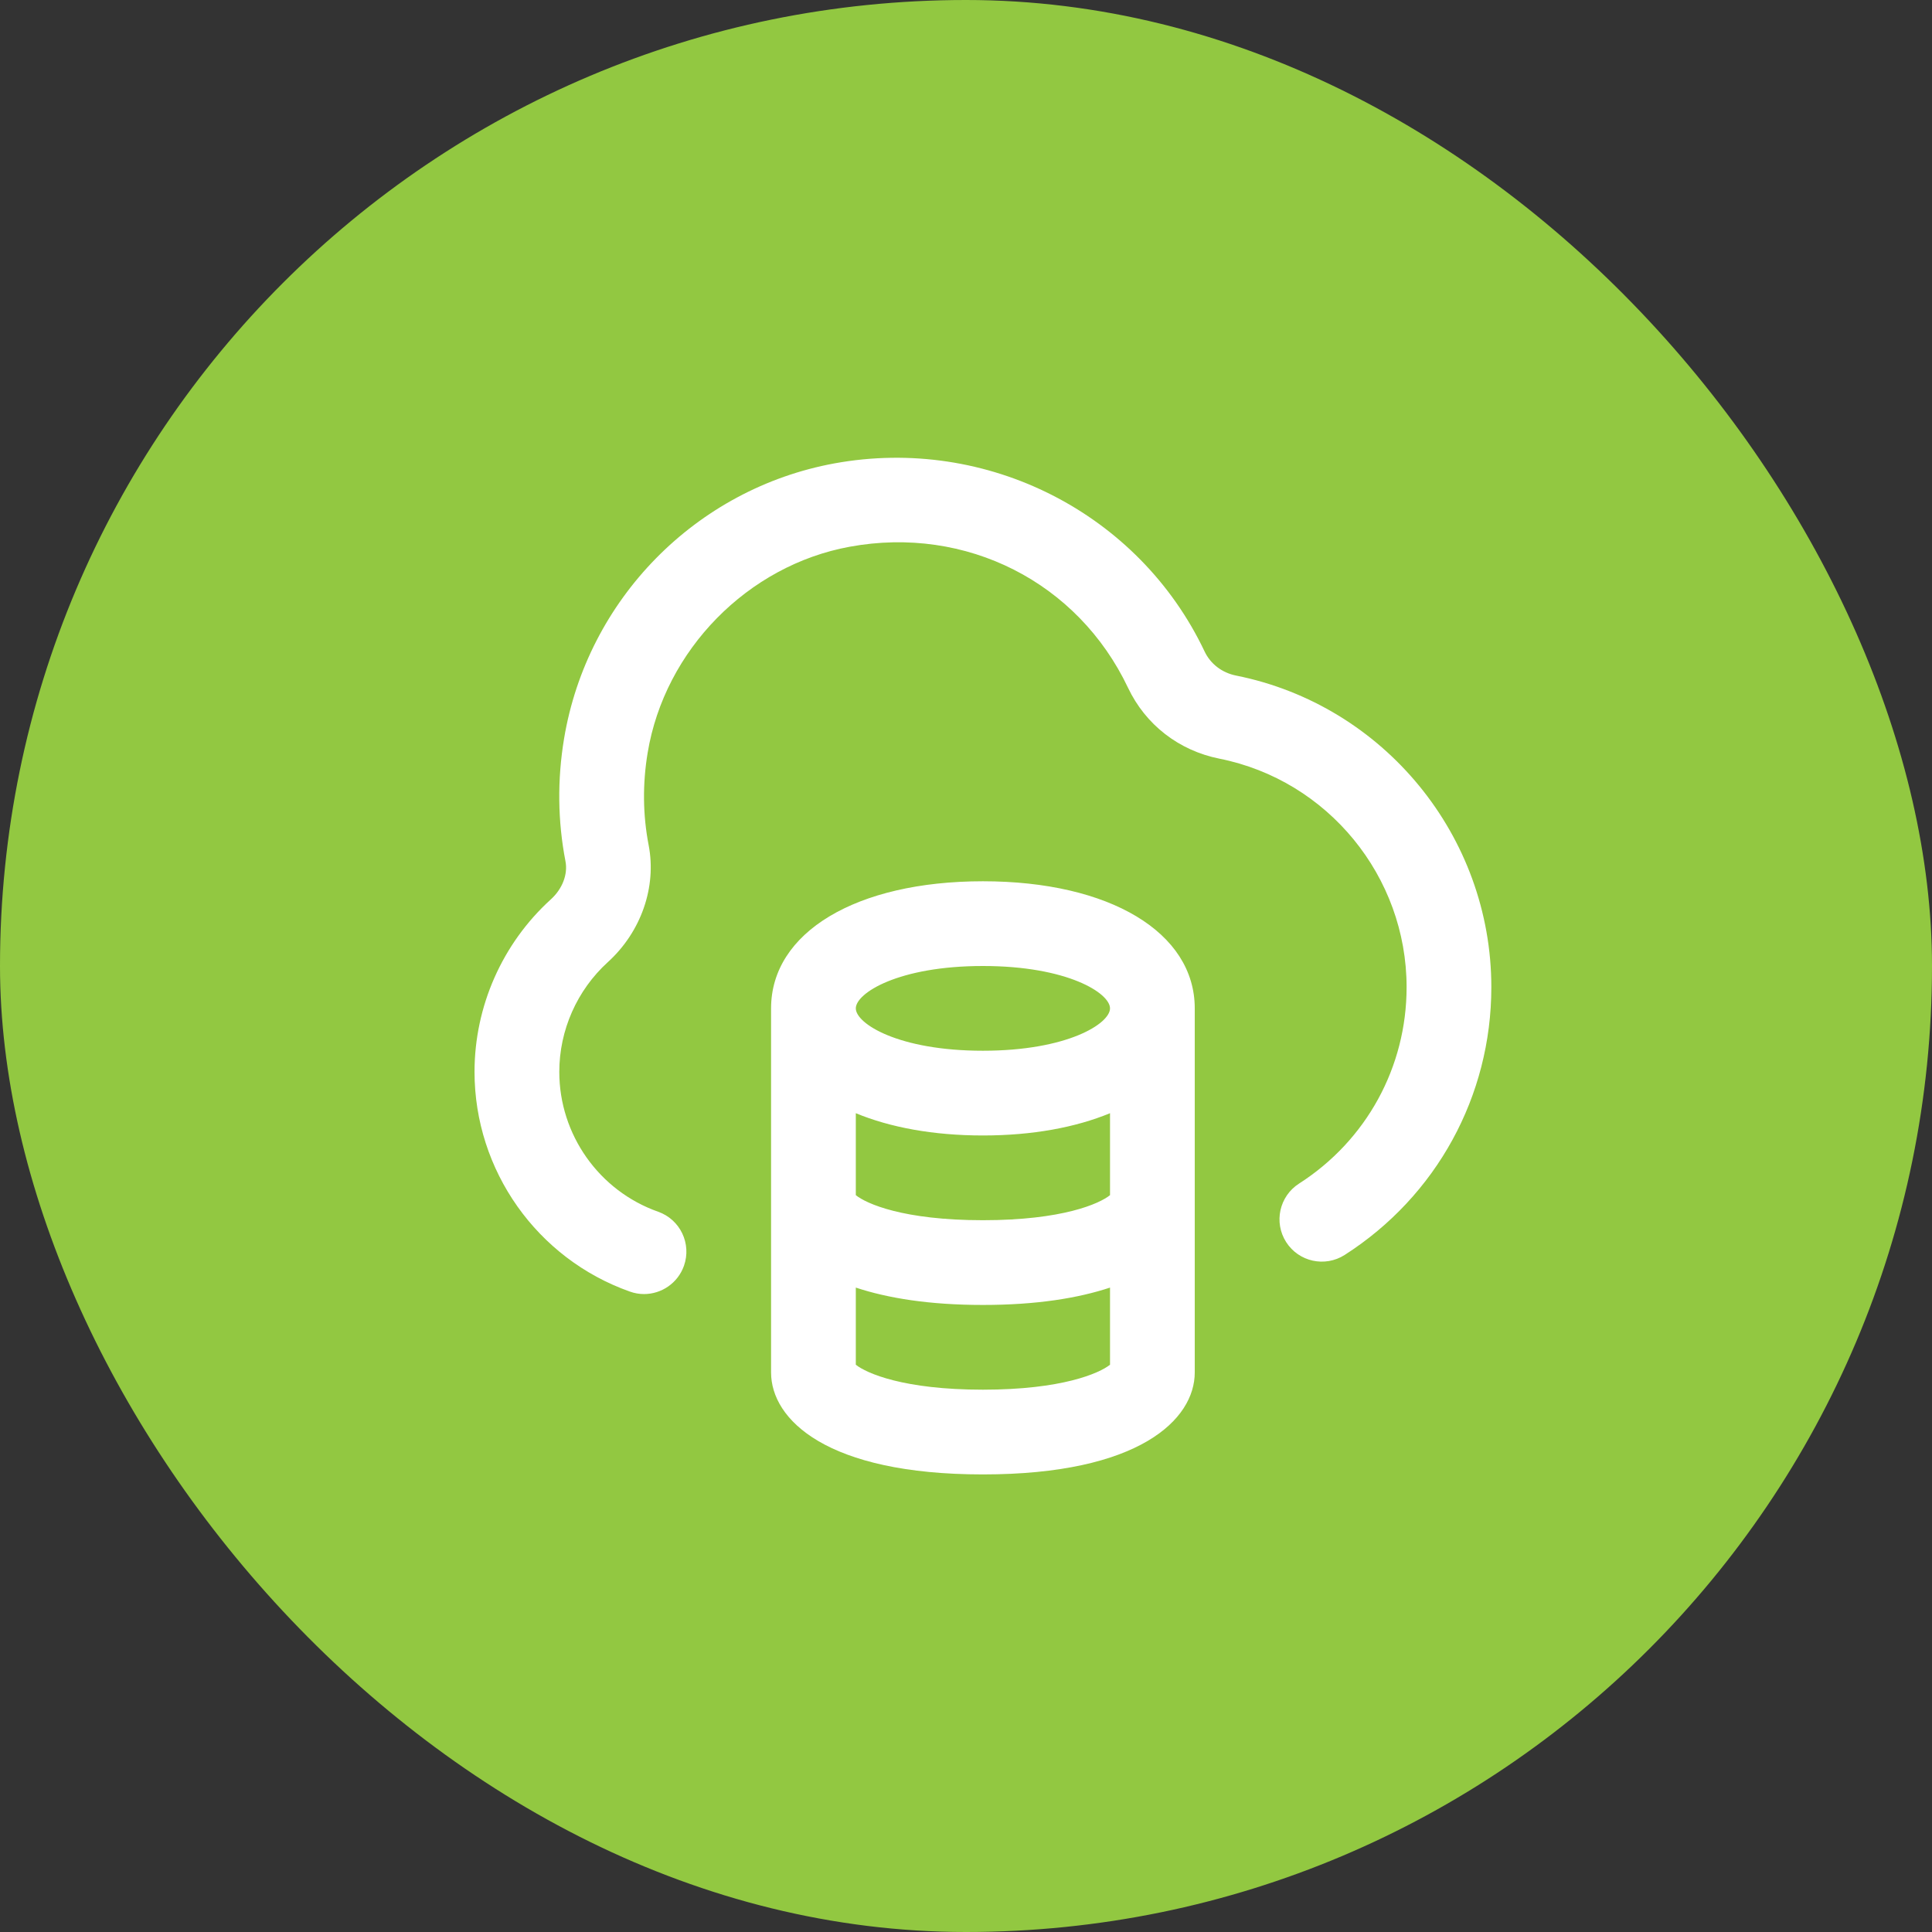
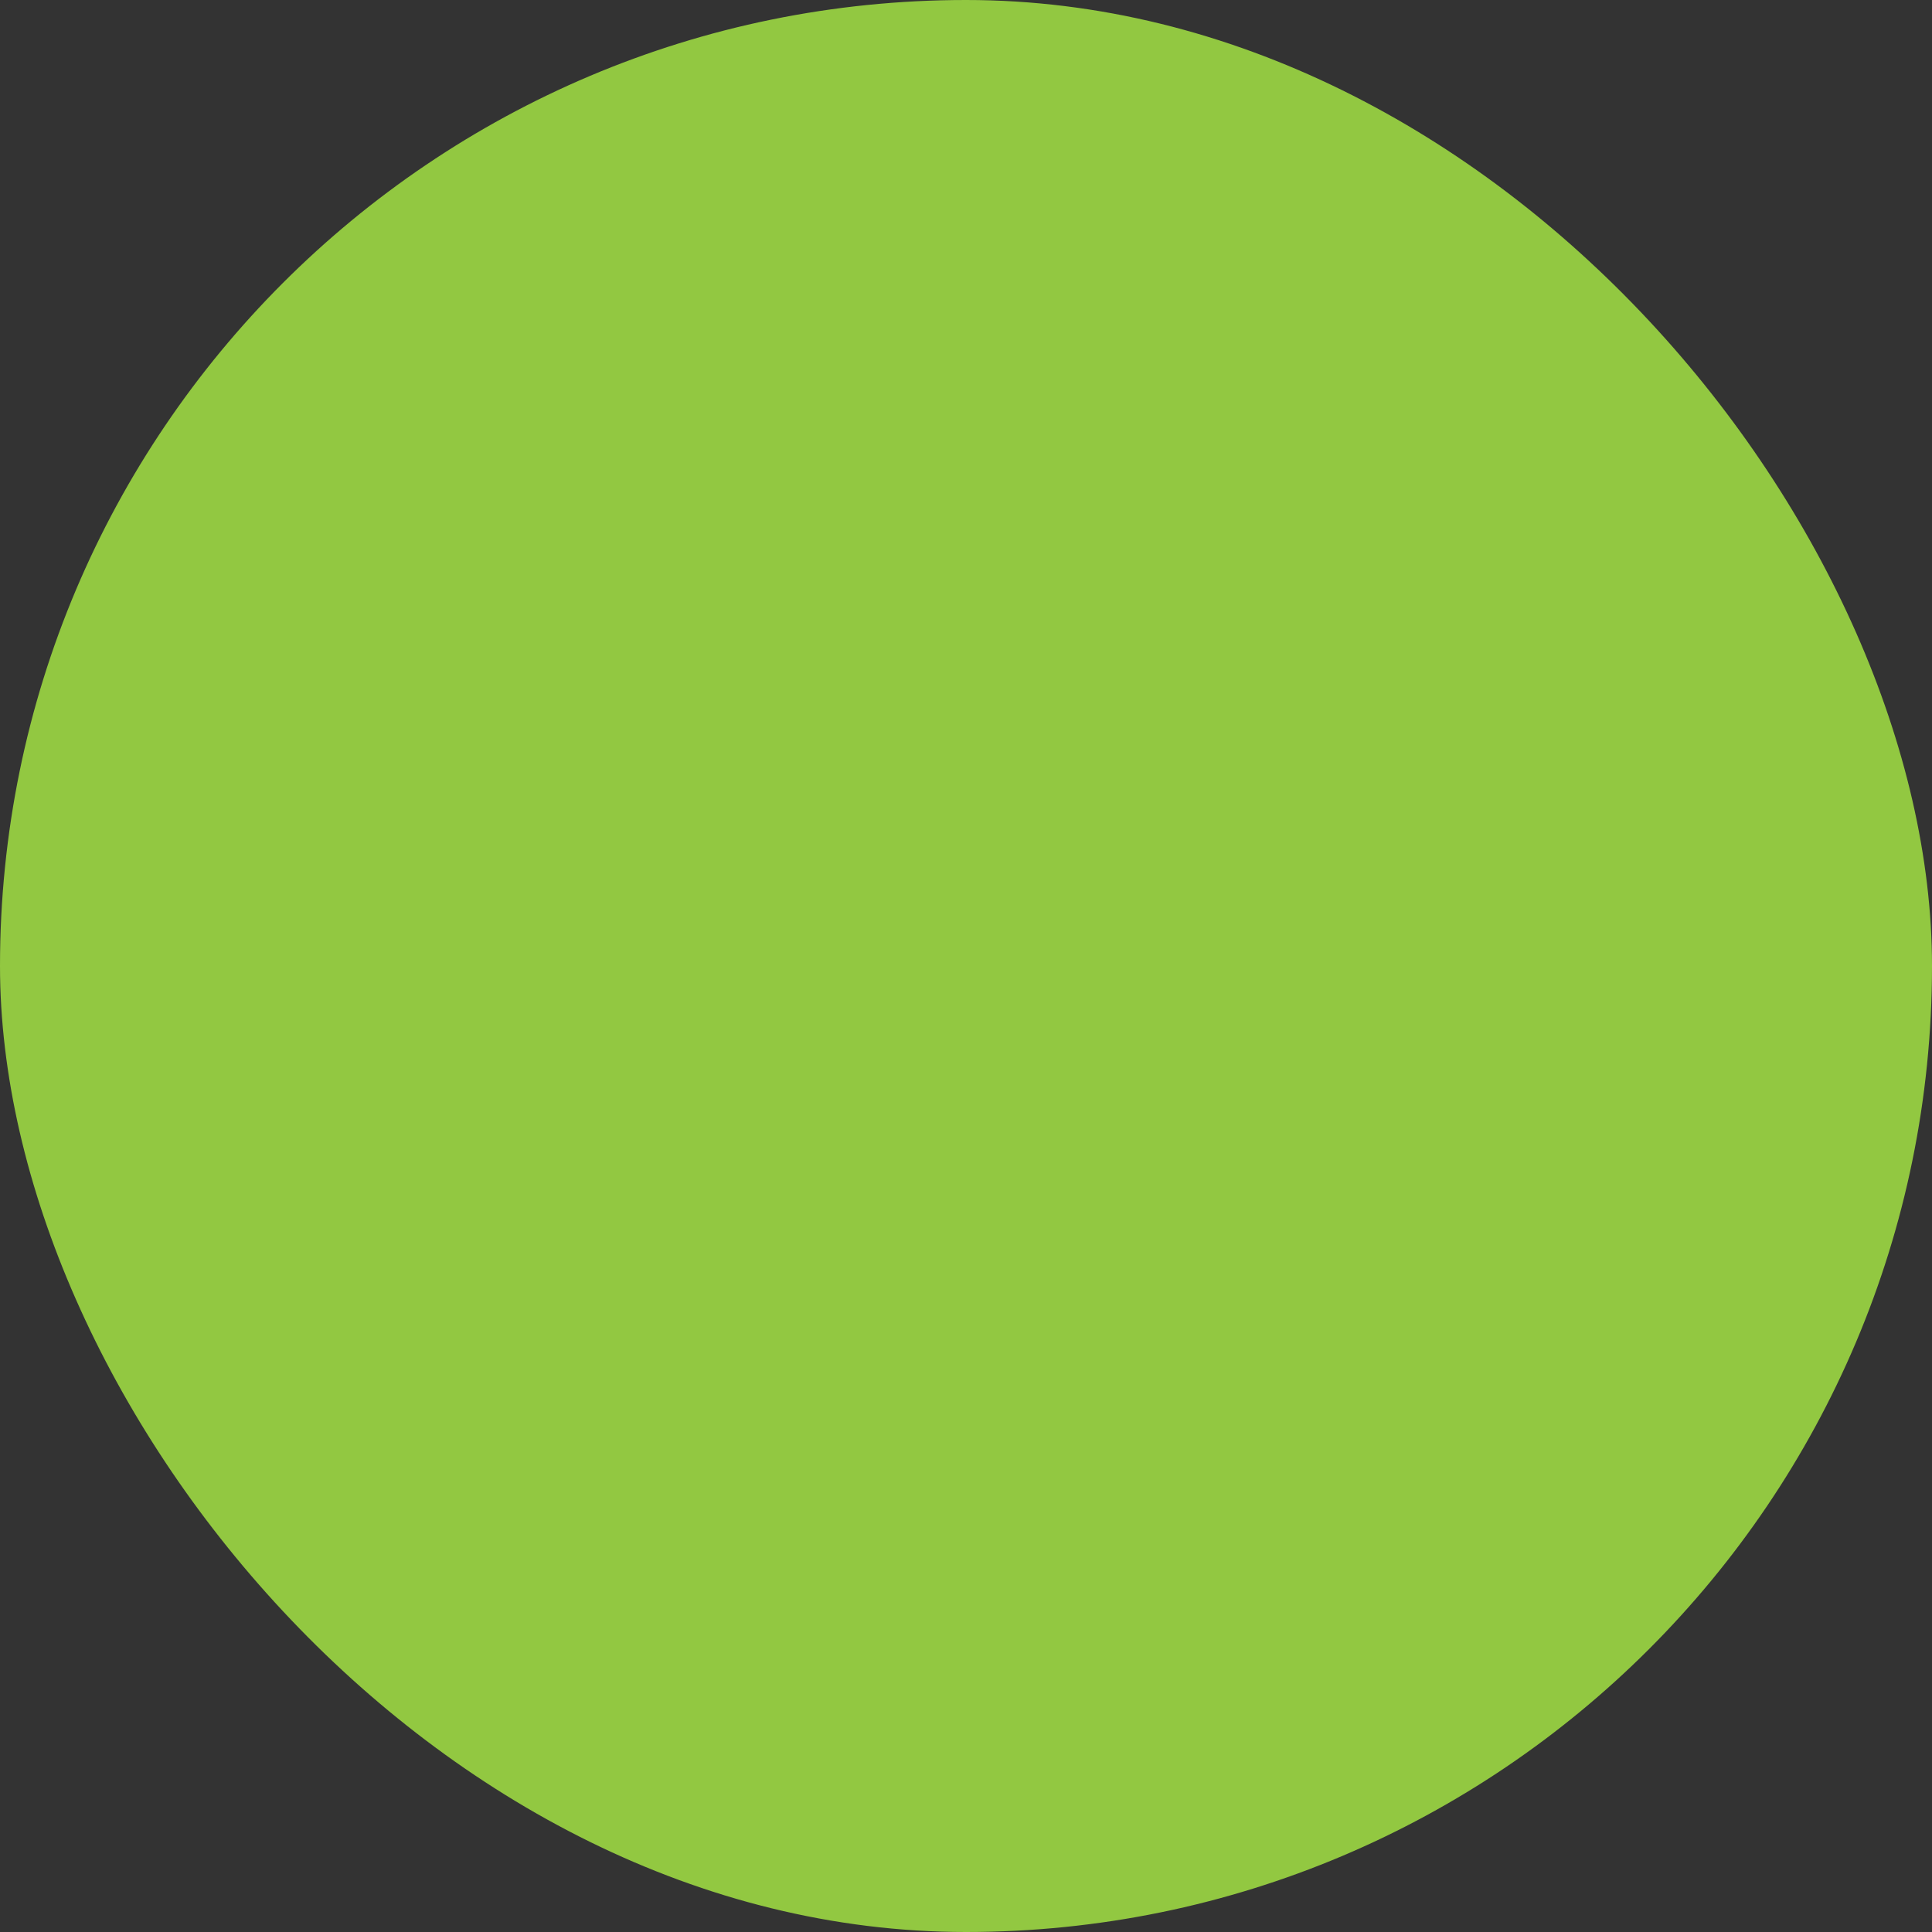
<svg xmlns="http://www.w3.org/2000/svg" width="57" height="57" viewBox="0 0 57 57" fill="none">
  <rect x="0" y="0" width="57" height="57" fill="#333333" stroke="none" />
  <rect width="57" height="57" rx="28.5" fill="#92C841" />
  <g clip-path="url(#clip0_378_151)">
-     <path d="M43.999 29.125C43.999 32.338 42.381 35.291 39.672 37.025C39.09 37.396 38.318 37.228 37.946 36.646C37.574 36.065 37.744 35.293 38.325 34.92C40.312 33.648 41.499 31.483 41.499 29.125C41.499 25.858 39.176 23.021 35.977 22.383C34.78 22.144 33.797 21.381 33.28 20.291C31.801 17.175 28.505 15.5 25.071 16.13C22.062 16.68 19.61 19.179 19.108 22.208C18.955 23.126 18.965 24.044 19.137 24.934C19.376 26.17 18.915 27.493 17.934 28.385C17.023 29.214 16.501 30.394 16.501 31.624C16.501 33.475 17.674 35.134 19.418 35.75C20.069 35.98 20.409 36.694 20.179 37.345C19.997 37.858 19.515 38.179 19 38.179C18.861 38.179 18.721 38.155 18.584 38.106C15.842 37.136 14 34.531 14 31.623C14 29.69 14.82 27.835 16.251 26.535C16.593 26.225 16.758 25.794 16.683 25.409C16.454 24.225 16.44 23.01 16.641 21.796C17.324 17.686 20.531 14.42 24.62 13.671C29.113 12.851 33.6 15.133 35.539 19.22C35.714 19.589 36.053 19.848 36.466 19.931C40.831 20.803 43.999 24.669 43.999 29.124V29.125ZM35.249 29.75V40.491C35.249 41.879 33.611 43.5 28.999 43.5C24.386 43.5 22.749 41.88 22.749 40.491V29.75C22.749 27.508 25.26 26 28.999 26C32.737 26 35.249 27.508 35.249 29.75ZM32.749 32.843C31.736 33.261 30.468 33.5 28.999 33.5C27.53 33.5 26.261 33.261 25.249 32.843V35.261C25.559 35.511 26.644 36 28.999 36C31.354 36 32.439 35.511 32.749 35.261V32.843ZM25.249 29.75C25.249 30.199 26.501 31 28.999 31C31.496 31 32.749 30.199 32.749 29.75C32.749 29.301 31.496 28.5 28.999 28.5C26.501 28.5 25.249 29.301 25.249 29.75ZM32.749 40.264V37.988C31.81 38.298 30.593 38.5 28.999 38.5C27.405 38.5 26.188 38.298 25.249 37.988V40.264C25.565 40.515 26.657 41 28.999 41C31.34 41 32.432 40.515 32.749 40.264Z" fill="white" />
-   </g>
+     </g>
  <defs>
    <clipPath id="clip0_378_151">
      <rect width="30" height="30" fill="white" transform="translate(14 13.5)" />
    </clipPath>
  </defs>
</svg>